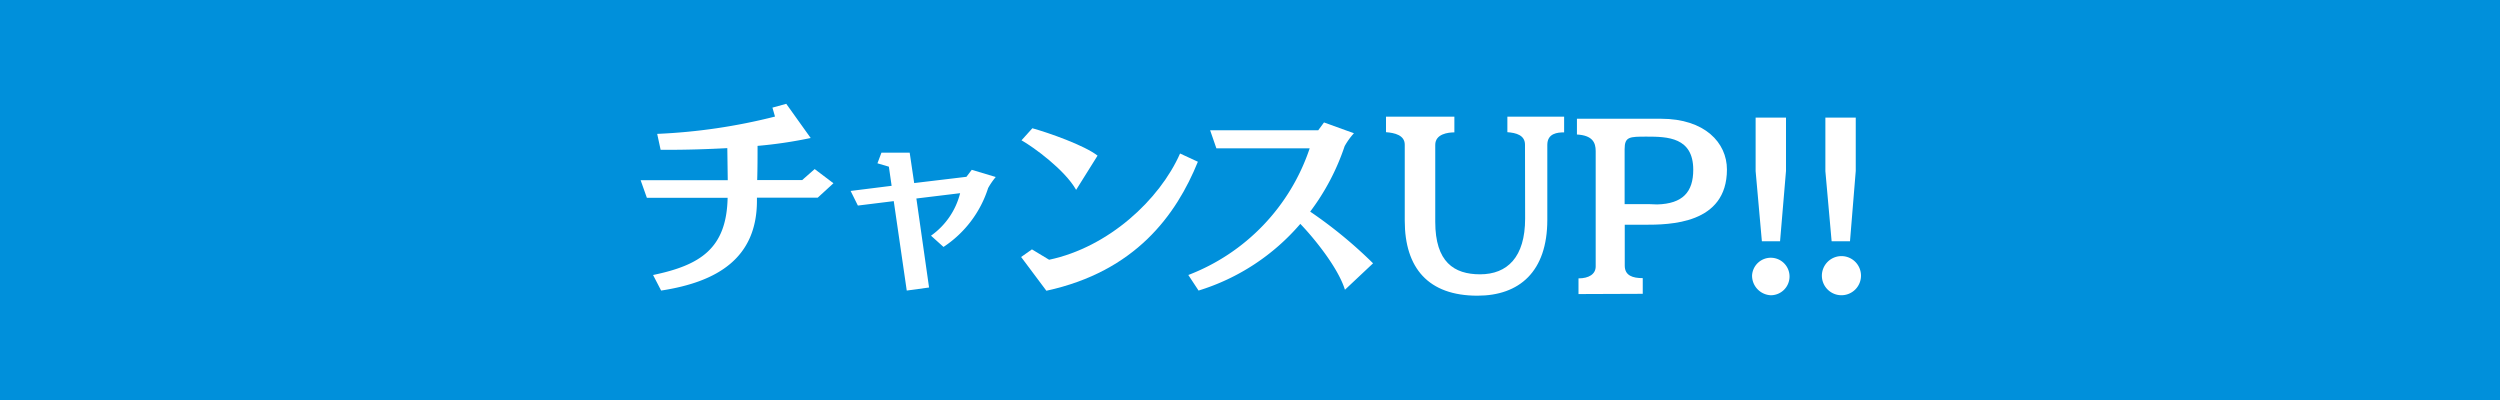
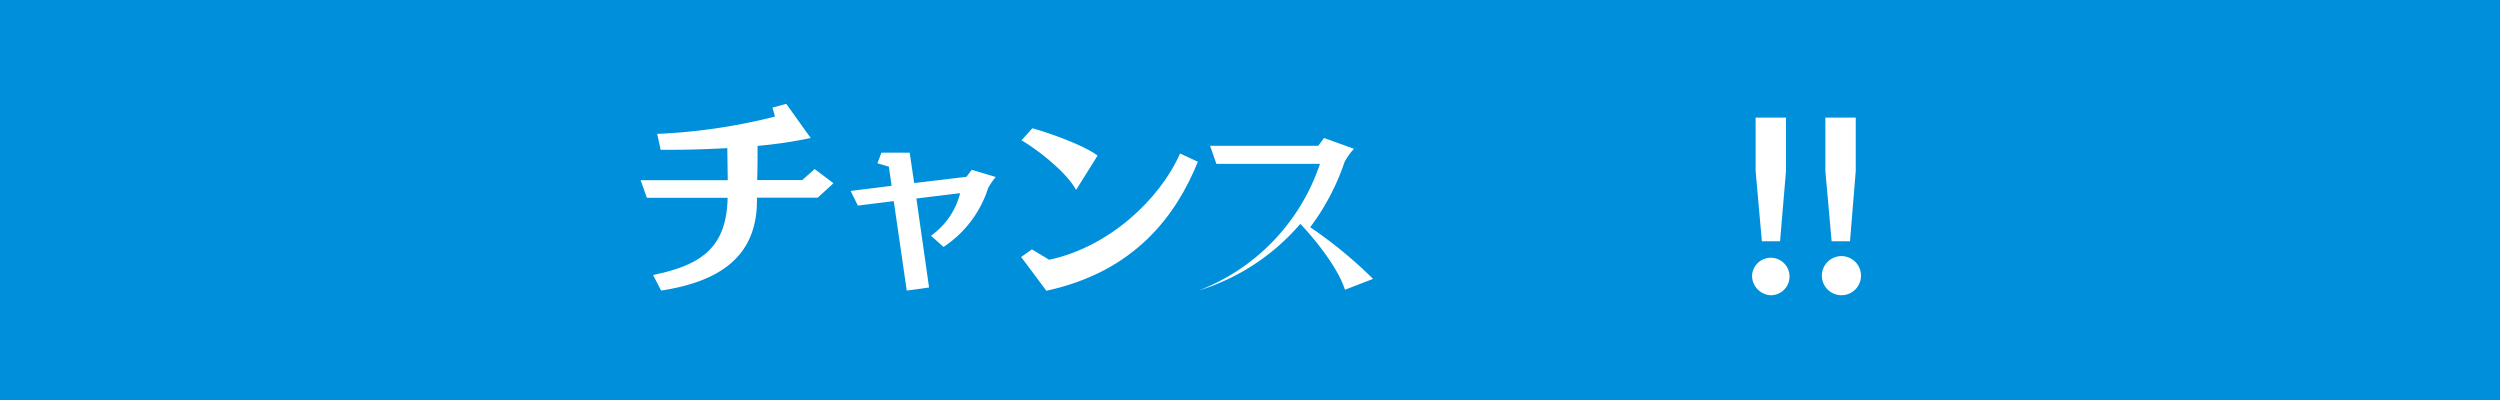
<svg xmlns="http://www.w3.org/2000/svg" viewBox="0 0 400 64" width="400" height="64">
  <defs>
    <style>.a{fill:#0090db;}.b{isolation:isolate;}.c{fill:#fff;}</style>
  </defs>
  <rect class="a" width="400" height="64" />
  <g class="b">
    <path class="c" d="M130.83,31.63h-9.72v.48c0,9.18-6.32,13-15.33,14.38L104.49,44c7.54-1.57,11.76-4.22,11.93-12.35H103.5l-1-2.82h13.94l-.07-5.13c-3.16.17-6.39.27-9.38.27h-1.29l-.55-2.55A92.24,92.24,0,0,0,124,18.65l-.41-1.43,2.21-.61,3.91,5.47a70.34,70.34,0,0,1-8.5,1.26c0,1.53,0,3.64-.06,5.47h7.2l2-1.76,3,2.27Z" />
    <path class="c" d="M145.08,46.49,143,32.18l-5.74.71-1.16-2.34,6.56-.82-.44-3.06-1.83-.54.64-1.7h4.52l.72,4.86,8.36-1,.85-1.12,3.84,1.15a11.14,11.14,0,0,0-1.22,1.77,17.71,17.71,0,0,1-7.14,9.42l-2-1.8a11.85,11.85,0,0,0,4.66-6.8l-7,.85L148.65,46Z" />
    <path class="c" d="M163.38,41.12l1.73-1.22,2.75,1.66c9.49-2,17.68-9.59,20.95-17l2.85,1.32c-3.47,8.54-10,17.55-24.24,20.64Zm8.8-10.74c-1.8-3.2-6.8-6.84-8.74-7.93l1.74-1.93c2.68.75,8.29,2.72,10.43,4.38Z" />
-     <path class="c" d="M215.19,46.36c-1.12-3.61-5.07-8.4-7.14-10.54a35,35,0,0,1-16.28,10.67L190.13,44a32.87,32.87,0,0,0,19.42-20.27H194.62l-1-2.89h17.3l.92-1.25,4.79,1.73a10.85,10.85,0,0,0-1.49,2.07,36.7,36.7,0,0,1-5.51,10.47,71.74,71.74,0,0,1,10.06,8.27Z" />
-     <path class="c" d="M244,23.15c0-1.53-1.43-1.9-2.82-2V18.67h9.08v2.51c-1.06,0-2.69.14-2.69,2v12c0,8.29-4.49,12.13-11.18,12.13-7.86,0-11.63-4.42-11.63-12V23.15c0-1.53-1.63-1.9-3-2V18.67H232.7v2.51c-1,0-3.06.24-3.06,2V35.49c0,6.43,3,8.4,7.17,8.4,4.36,0,7.21-2.75,7.21-8.91Z" />
-     <path class="c" d="M252.56,47.05V44.54c1.66,0,2.75-.68,2.75-1.91V24.17c0-1.36-.51-2.51-3-2.65V19h13.46c7,0,10.54,3.84,10.54,8.12,0,8.77-9.18,8.84-13.23,8.84-1.63,0-3.12,0-3.12,0V42.5c0,1.59,1.25,2,2.88,2v2.51Zm12.58-14.34c4.11-.11,5.78-2,5.78-5.55,0-5.2-4.12-5.3-7.45-5.3-2.75,0-3.53,0-3.53,2v8.8s2.07,0,3.9,0Z" />
+     <path class="c" d="M215.19,46.36c-1.12-3.61-5.07-8.4-7.14-10.54a35,35,0,0,1-16.28,10.67a32.87,32.87,0,0,0,19.42-20.27H194.62l-1-2.89h17.3l.92-1.25,4.79,1.73a10.85,10.85,0,0,0-1.49,2.07,36.7,36.7,0,0,1-5.51,10.47,71.74,71.74,0,0,1,10.06,8.27Z" />
    <path class="c" d="M280.33,44.08a3,3,0,1,1,3,3.16A3.14,3.14,0,0,1,280.33,44.08Zm1.57-5.48-1-11.22V18.82h4.86v8.53l-.95,11.25Z" />
    <path class="c" d="M291.5,44.08a3.14,3.14,0,0,1,3-3.1,3.13,3.13,0,1,1-3,3.1Zm1.56-5.48-1-11.22V18.82h4.86v8.53L296,38.6Z" />
  </g>
</svg>